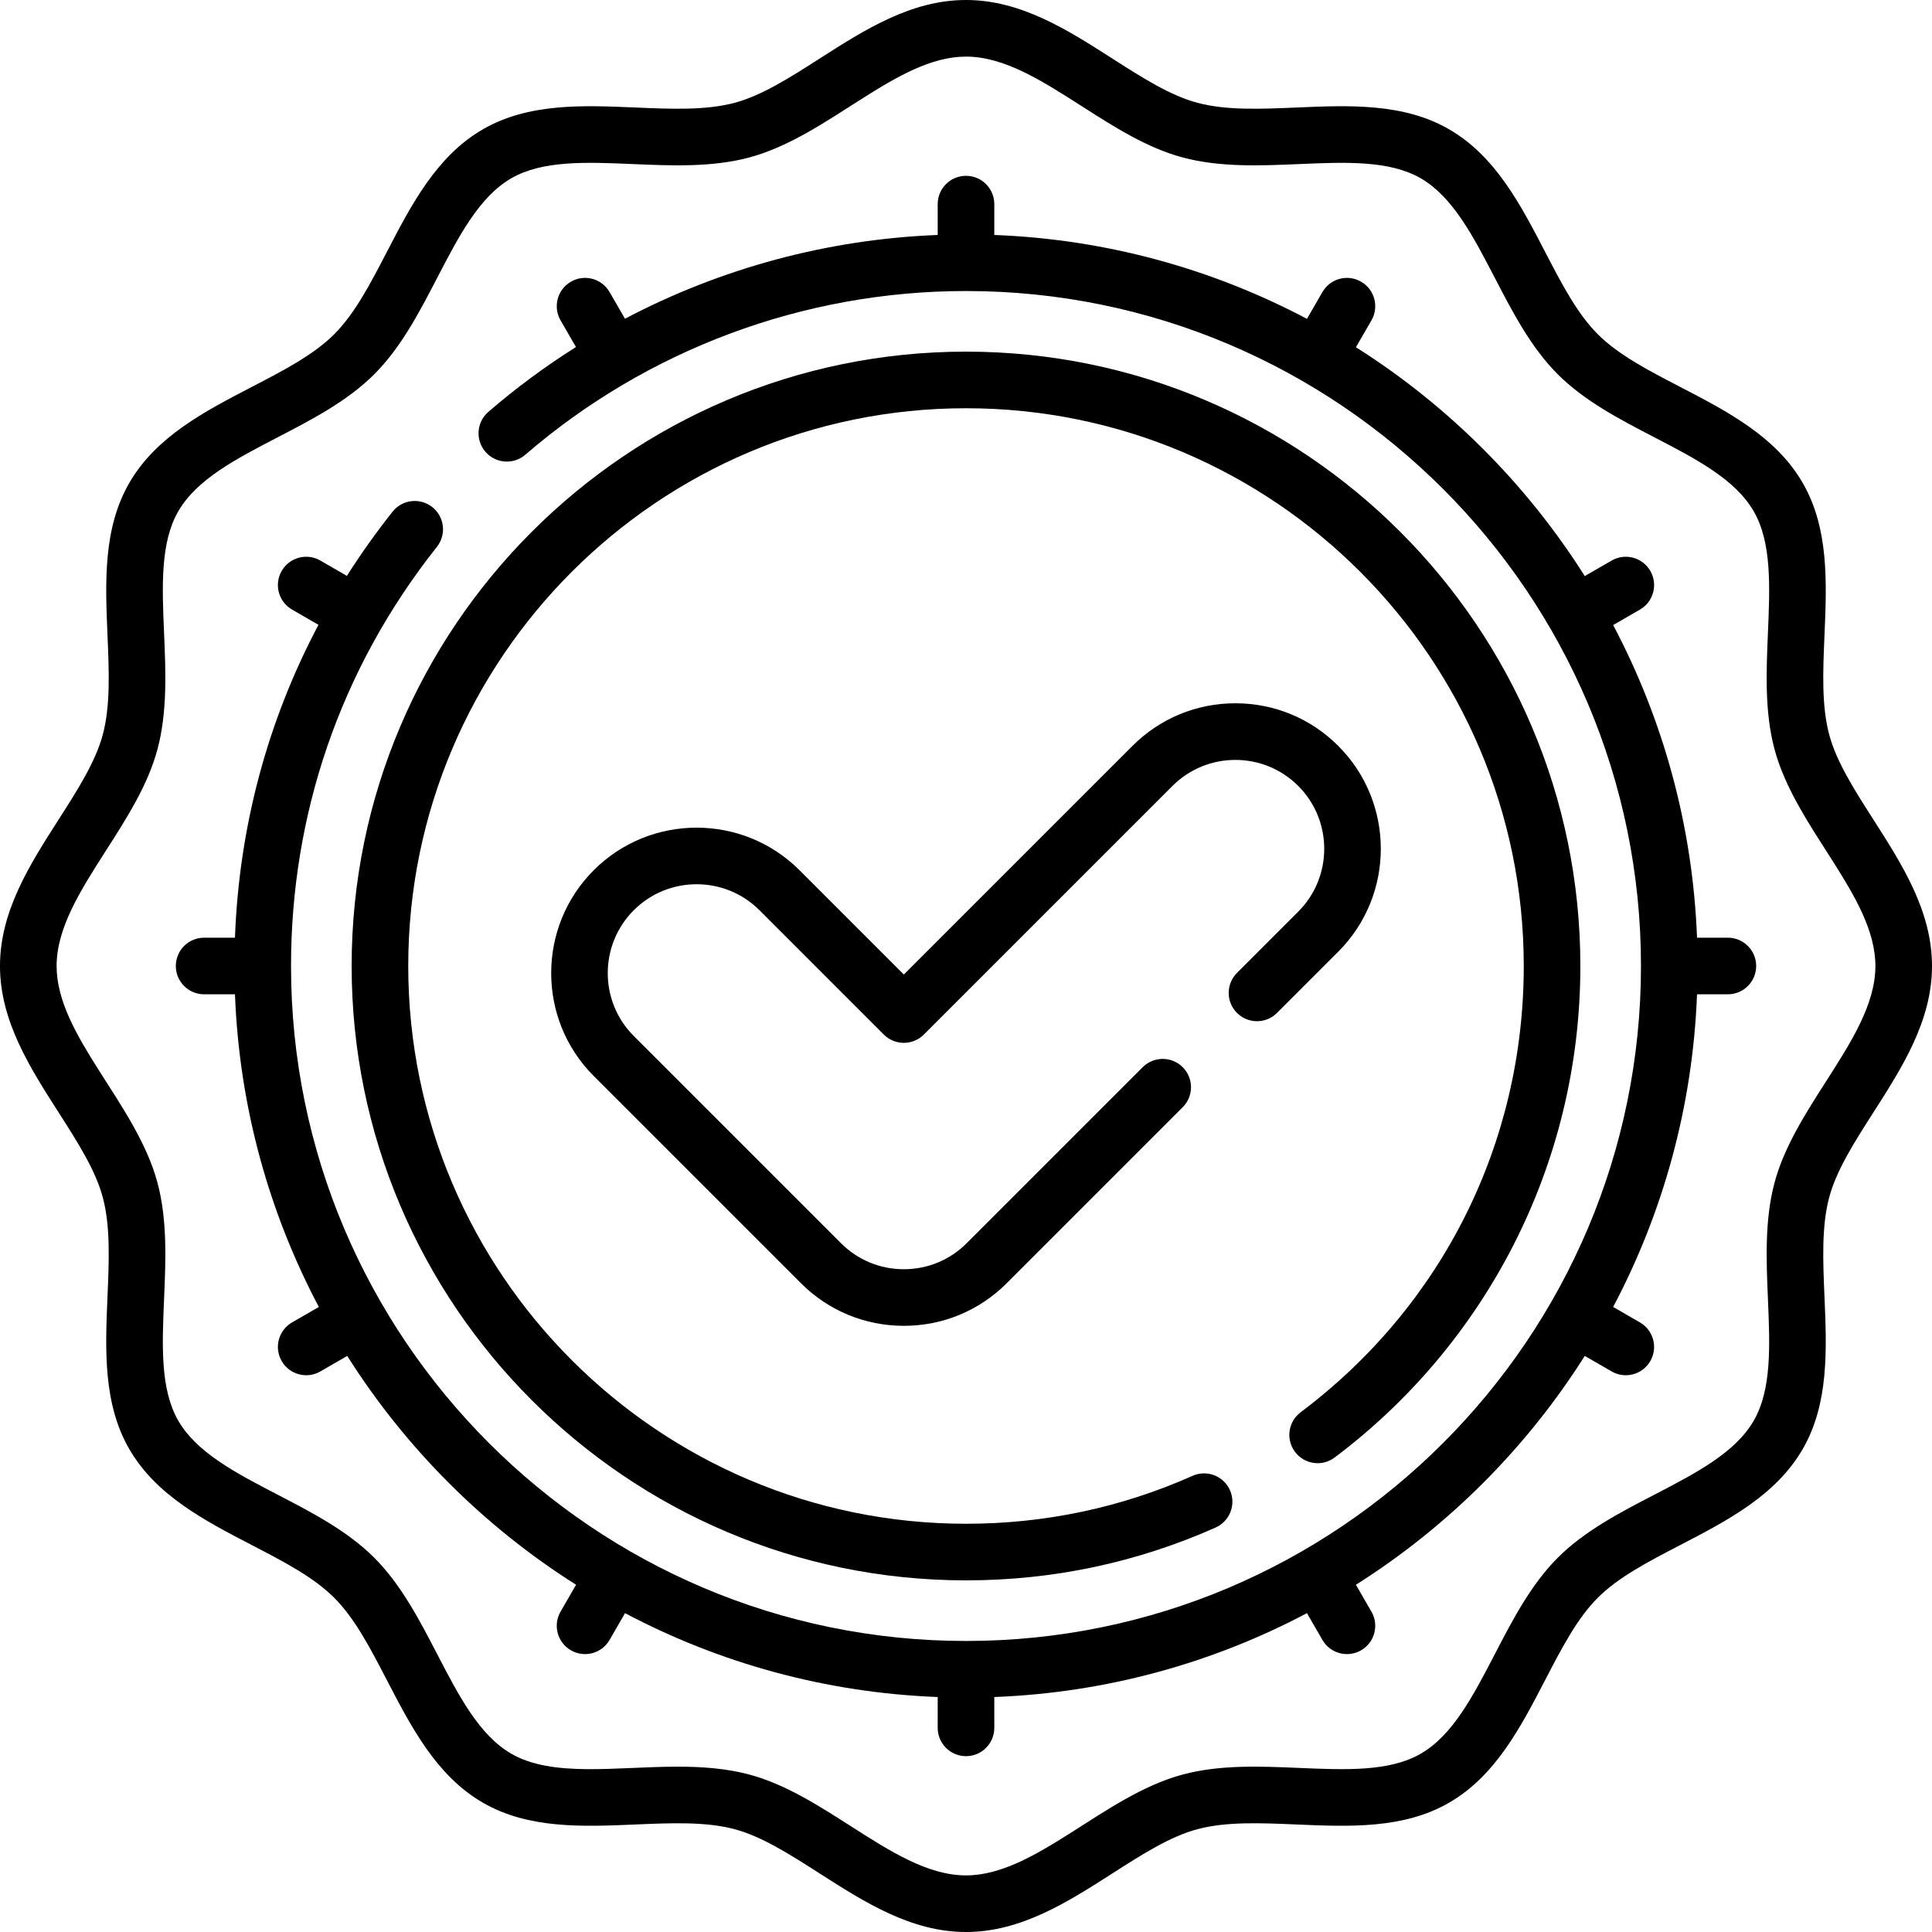
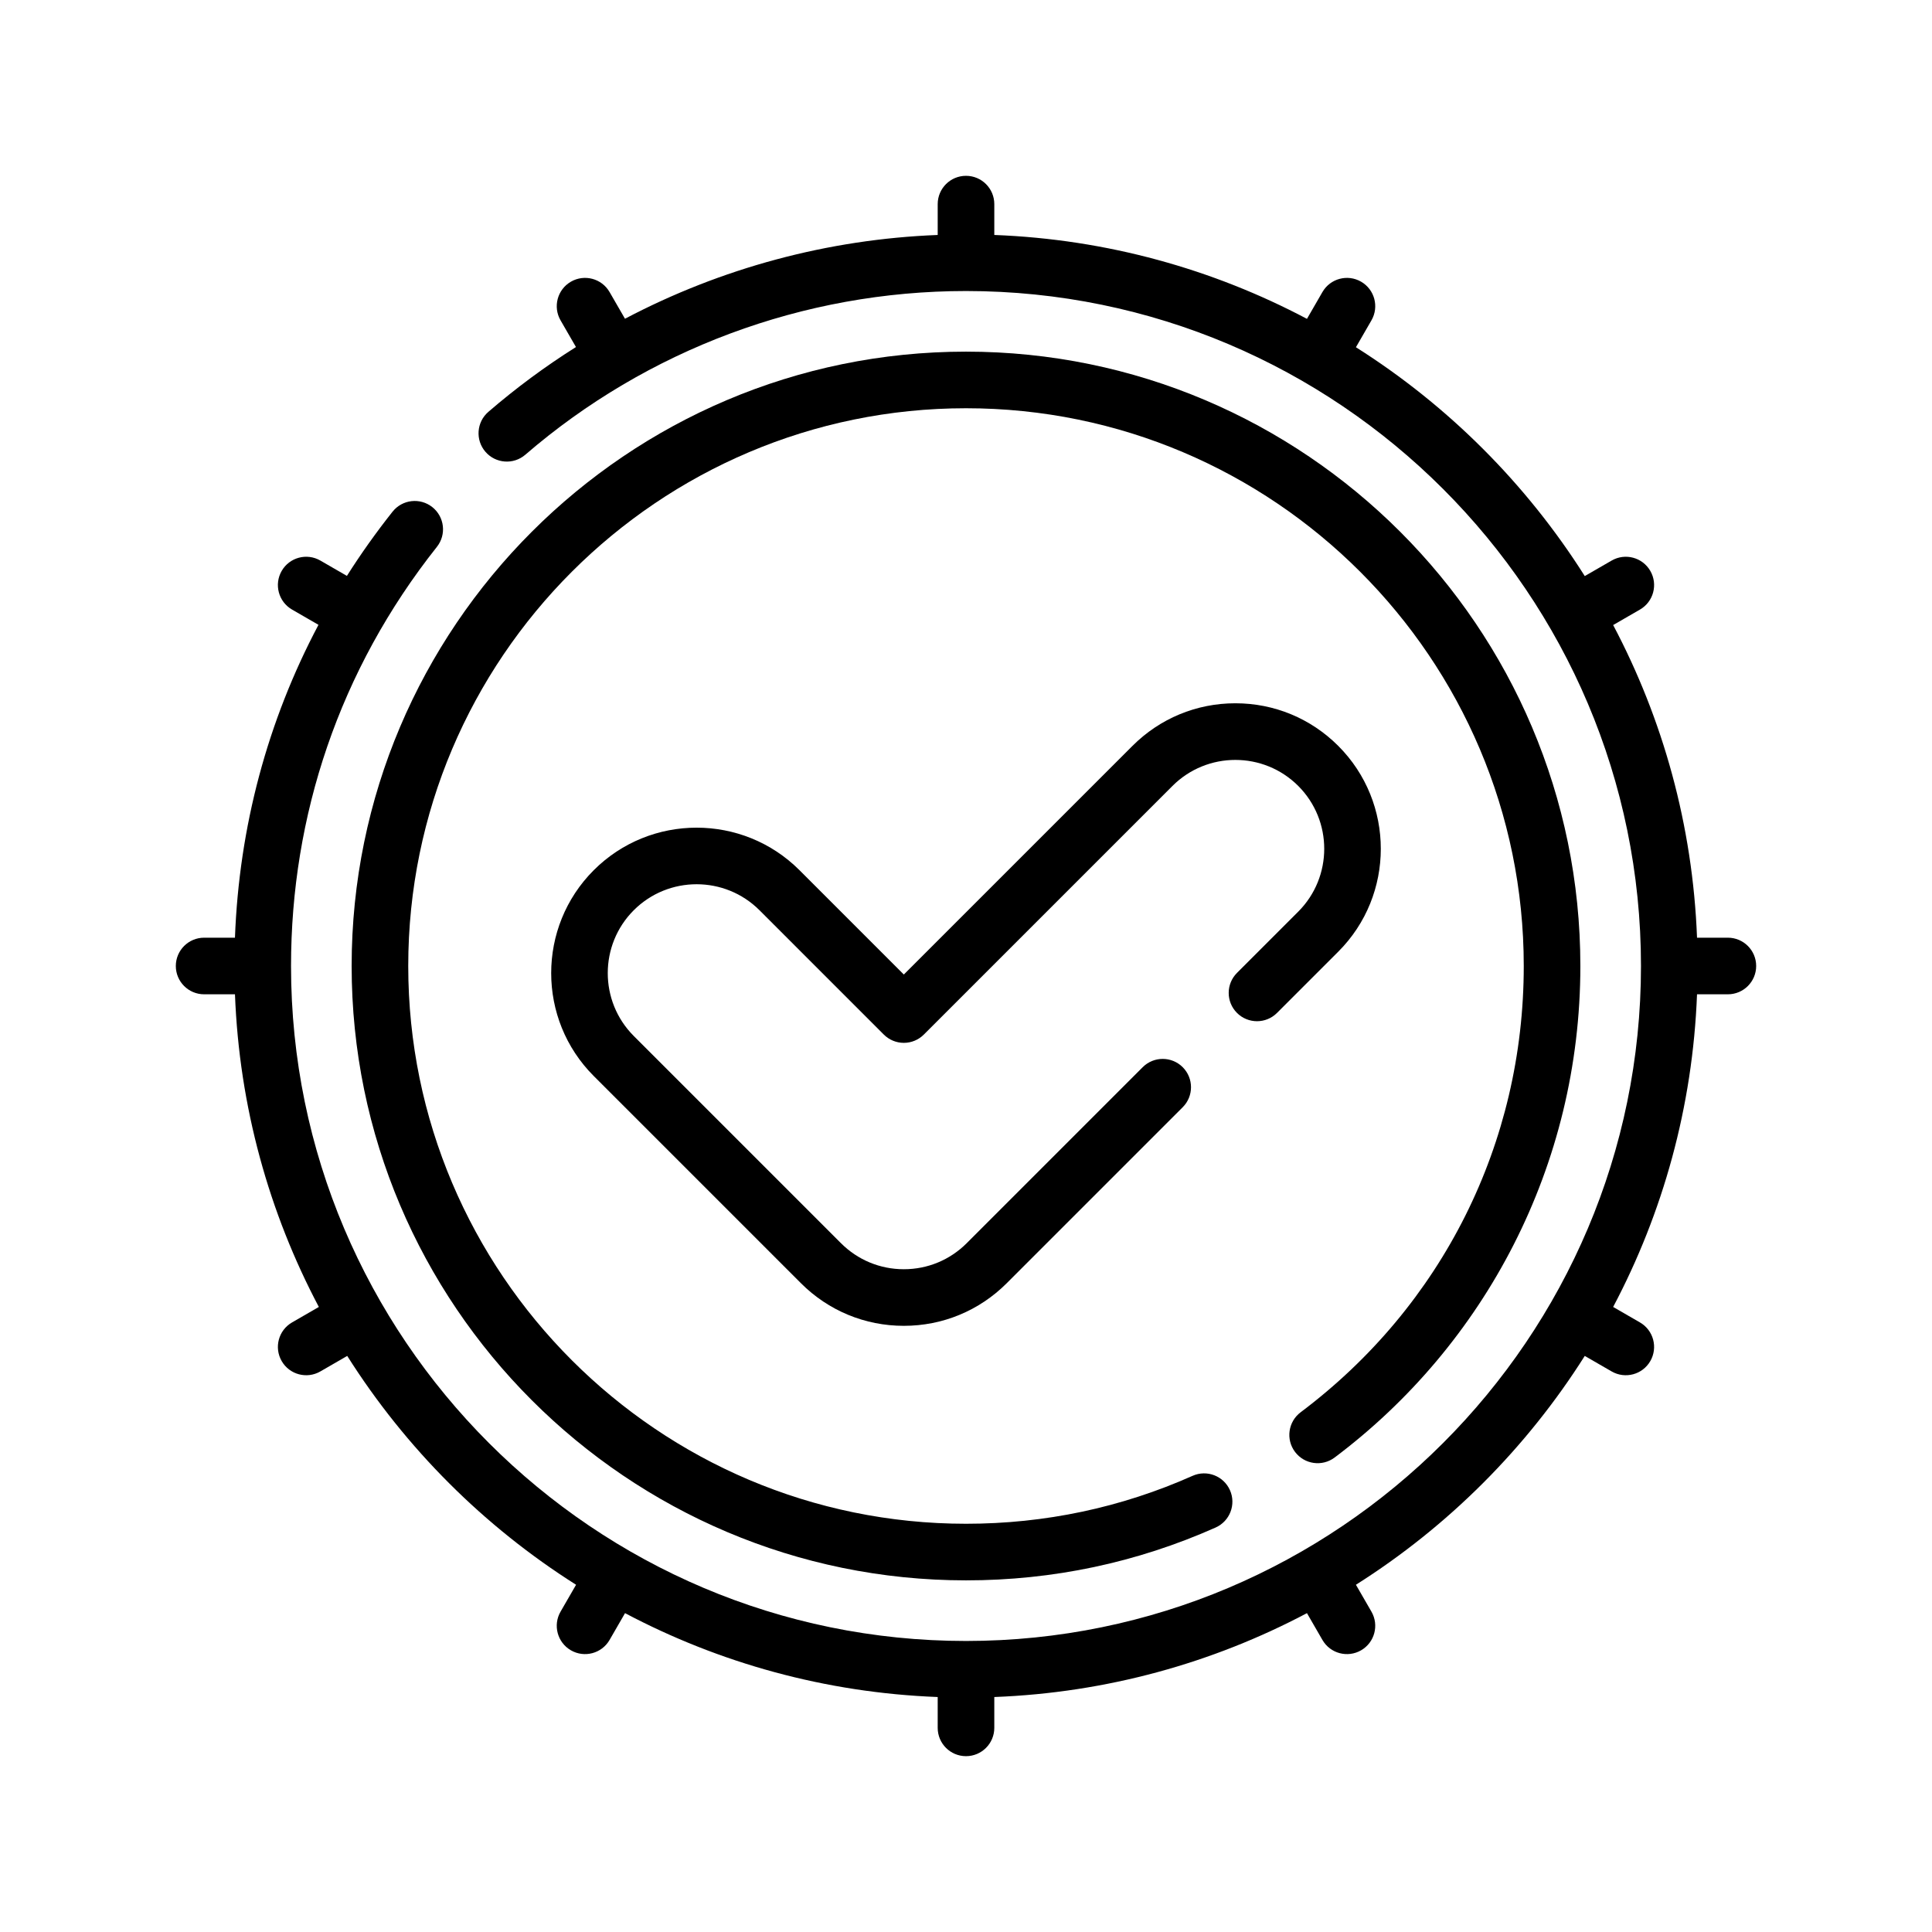
<svg xmlns="http://www.w3.org/2000/svg" id="Capa_1" height="512" viewBox="0 0 512 512" width="512">
  <g>
-     <path d="m496.458 217.178c-5.022-7.848-9.767-15.261-11.695-22.478-2.051-7.67-1.663-16.74-1.253-26.343.594-13.918 1.208-28.311-5.778-40.386-7.099-12.271-19.979-18.953-32.437-25.416-8.434-4.375-16.4-8.509-21.87-13.979-5.471-5.47-9.604-13.437-13.979-21.871-6.463-12.457-13.146-25.337-25.416-32.437-12.075-6.987-26.472-6.372-40.386-5.777-9.603.41-18.673.797-26.344-1.253-7.217-1.929-14.63-6.673-22.478-11.696-11.939-7.641-24.285-15.542-38.822-15.542s-26.883 7.901-38.822 15.542c-7.848 5.022-15.261 9.767-22.478 11.696-7.672 2.05-16.743 1.663-26.343 1.253-13.916-.594-28.312-1.208-40.387 5.778-12.27 7.099-18.952 19.979-25.415 32.435-4.376 8.435-8.509 16.401-13.98 21.872-5.47 5.47-13.437 9.603-21.87 13.979-12.457 6.463-25.338 13.145-32.435 25.415-6.987 12.076-6.373 26.469-5.778 40.388.409 9.603.797 18.672-1.254 26.343-1.929 7.217-6.673 14.63-11.695 22.478-7.642 11.938-15.543 24.284-15.543 38.821s7.901 26.883 15.542 38.822c5.022 7.848 9.767 15.261 11.695 22.478 2.051 7.67 1.663 16.74 1.253 26.343-.594 13.918-1.208 28.311 5.778 40.386 7.099 12.271 19.979 18.953 32.437 25.416 8.434 4.375 16.4 8.509 21.87 13.979 5.471 5.47 9.604 13.437 13.979 21.871 6.463 12.457 13.146 25.337 25.416 32.437 12.075 6.986 26.47 6.371 40.386 5.777 9.603-.41 18.672-.797 26.344 1.253 7.217 1.929 14.63 6.673 22.478 11.696 11.939 7.641 24.285 15.542 38.822 15.542s26.883-7.901 38.822-15.542c7.848-5.022 15.261-9.767 22.478-11.696 7.671-2.051 16.741-1.664 26.343-1.253 13.916.595 28.311 1.209 40.387-5.778 12.27-7.099 18.952-19.979 25.415-32.435 4.376-8.435 8.509-16.401 13.98-21.872 5.47-5.47 13.437-9.603 21.87-13.979 12.457-6.463 25.338-13.146 32.436-25.415 6.987-12.076 6.373-26.469 5.778-40.388-.409-9.603-.797-18.672 1.254-26.343 1.929-7.217 6.673-14.63 11.695-22.478 7.641-11.938 15.542-24.284 15.542-38.821s-7.901-26.883-15.542-38.822zm-12.634 69.558c-5.419 8.467-11.022 17.223-13.554 26.69-2.643 9.889-2.188 20.548-1.748 30.855.526 12.313 1.022 23.944-3.775 32.236-4.907 8.482-15.327 13.889-26.359 19.612-9.075 4.708-18.46 9.577-25.569 16.688-7.111 7.11-11.98 16.495-16.688 25.57-5.724 11.032-11.13 21.452-19.612 26.36-8.292 4.796-19.923 4.3-32.235 3.775-10.306-.44-20.967-.896-30.855 1.748-21.067 5.632-39.015 26.73-57.429 26.73-10.147 0-20.148-6.4-30.736-13.176-8.467-5.419-17.223-11.022-26.69-13.553-6.124-1.637-12.541-2.085-18.989-2.085-16.384 0-33.152 2.898-44.102-3.438-8.482-4.908-13.889-15.329-19.613-26.361-4.708-9.075-9.577-18.459-16.687-25.57-7.11-7.11-16.495-11.979-25.57-16.688-11.032-5.724-21.453-11.13-26.36-19.613-4.797-8.291-4.301-19.921-3.775-32.234.44-10.308.896-20.967-1.747-30.856-5.633-21.064-26.731-39.011-26.731-57.426 0-10.148 6.4-20.149 13.176-30.736 5.419-8.467 11.022-17.223 13.554-26.69 2.643-9.889 2.188-20.548 1.748-30.855-.526-12.313-1.022-23.944 3.775-32.236 4.907-8.483 15.327-13.89 26.359-19.613 9.075-4.708 18.46-9.577 25.569-16.688 7.111-7.11 11.98-16.495 16.688-25.57 5.724-11.032 11.13-21.452 19.612-26.36 8.292-4.797 19.921-4.301 32.235-3.775 10.305.439 20.965.895 30.855-1.748 21.067-5.631 39.015-26.729 57.429-26.729 10.147 0 20.148 6.4 30.736 13.176 8.467 5.419 17.223 11.022 26.69 13.553 9.89 2.644 20.549 2.188 30.856 1.749 12.315-.526 23.944-1.022 32.234 3.774 8.482 4.908 13.889 15.329 19.613 26.361 4.708 9.075 9.577 18.459 16.687 25.57 7.11 7.11 16.495 11.979 25.57 16.688 11.032 5.724 21.453 11.13 26.36 19.613 4.797 8.291 4.301 19.921 3.775 32.234-.44 10.308-.896 20.967 1.747 30.856 5.634 21.064 26.732 39.011 26.732 57.426 0 10.148-6.4 20.149-13.176 30.736z" />
    <path d="m353.691 386.258c39.788-29.885 65.121-77.301 65.121-130.258 0-89.775-73.037-162.812-162.812-162.812s-162.812 73.037-162.812 162.812 73.037 162.812 162.812 162.812c23.021 0 45.277-4.71 66.147-14 3.784-1.685 5.486-6.118 3.802-9.902-1.685-3.785-6.117-5.485-9.901-3.802-18.938 8.43-39.142 12.704-60.048 12.704-81.504 0-147.812-66.309-147.812-147.812s66.308-147.812 147.812-147.812 147.812 66.308 147.812 147.812c0 46.933-21.552 90.039-59.129 118.265-3.312 2.487-3.98 7.189-1.493 10.501 2.487 3.311 7.189 3.98 10.501 1.492z" />
    <path d="m327.815 257.83c-2.93 2.929-2.93 7.677-.001 10.606s7.678 2.93 10.606 0l16.232-16.231c15.035-15.036 15.034-39.5-.001-54.535-7.283-7.284-16.967-11.295-27.268-11.295s-19.984 4.011-27.269 11.295l-60.59 60.59-27.643-27.644c-15.037-15.036-39.5-15.036-54.537 0-15.034 15.036-15.034 39.5 0 54.535l54.912 54.912c7.283 7.283 16.967 11.294 27.268 11.294s19.984-4.011 27.269-11.294l46.639-46.639c2.929-2.929 2.929-7.678 0-10.606-2.93-2.929-7.678-2.929-10.607 0l-46.638 46.639c-4.451 4.45-10.368 6.901-16.662 6.901s-12.211-2.451-16.66-6.901l-54.912-54.912c-9.187-9.187-9.187-24.135 0-33.322 9.186-9.187 24.135-9.187 33.322 0l32.946 32.947c1.407 1.407 3.314 2.197 5.304 2.197s3.896-.79 5.304-2.197l65.894-65.894c9.186-9.187 24.135-9.187 33.322 0s9.187 24.135.001 33.322z" />
    <path d="m457.906 248.5h-8.174c-1.14-29.822-9.049-57.94-22.229-82.857l7.103-4.101c3.587-2.071 4.816-6.658 2.745-10.245-2.072-3.588-6.66-4.816-10.245-2.745l-7.125 4.114c-15.452-24.434-36.212-45.194-60.646-60.646l4.114-7.125c2.071-3.587.842-8.174-2.745-10.245-3.59-2.072-8.175-.842-10.245 2.745l-4.101 7.104c-24.918-13.182-53.036-21.091-82.858-22.231v-8.174c0-4.142-3.357-7.5-7.5-7.5s-7.5 3.358-7.5 7.5v8.177c-29.088 1.125-57.397 8.779-82.874 22.198l-4.084-7.074c-2.07-3.588-6.659-4.816-10.245-2.745-3.587 2.071-4.816 6.658-2.745 10.245l4.084 7.073c-8.116 5.114-15.881 10.85-23.218 17.179-3.136 2.706-3.485 7.441-.779 10.578 2.705 3.136 7.441 3.485 10.578.779 32.236-27.811 73.652-43.379 116.783-43.379 98.632 0 178.875 80.243 178.875 178.875s-80.243 178.875-178.875 178.875-178.875-80.243-178.875-178.875c0-39.759 12.744-78.409 38.656-111.075 2.574-3.245 2.03-7.963-1.215-10.537-3.246-2.575-7.963-2.03-10.537 1.215-4.361 5.498-8.395 11.175-12.096 17.013l-7.039-4.064c-3.589-2.072-8.176-.843-10.245 2.745-2.071 3.587-.842 8.174 2.745 10.245l7.004 4.044c-13.503 25.477-21.037 53.563-22.133 82.914h-8.171c-4.143 0-7.5 3.358-7.5 7.5s3.357 7.5 7.5 7.5h8.174c1.14 29.822 9.048 57.94 22.229 82.857l-7.103 4.101c-3.587 2.071-4.816 6.658-2.745 10.245 2.082 3.605 6.675 4.808 10.245 2.745l7.125-4.114c15.452 24.434 36.212 45.194 60.646 60.646l-4.114 7.125c-2.071 3.587-.842 8.174 2.745 10.245 3.581 2.067 8.17.85 10.245-2.745l4.101-7.104c24.917 13.181 53.035 21.089 82.857 22.229v8.174c0 4.142 3.357 7.5 7.5 7.5s7.5-3.358 7.5-7.5v-8.174c29.822-1.14 57.94-9.048 82.857-22.229l4.101 7.104c2.08 3.605 6.675 4.807 10.245 2.745 3.587-2.071 4.816-6.658 2.745-10.245l-4.114-7.125c24.434-15.453 45.194-36.212 60.646-60.646l7.125 4.114c3.581 2.067 8.171.849 10.245-2.745 2.071-3.587.842-8.174-2.745-10.245l-7.103-4.101c13.181-24.917 21.089-53.035 22.229-82.857h8.174c4.143 0 7.5-3.358 7.5-7.5s-3.355-7.5-7.498-7.5z" />
  </g>
</svg>